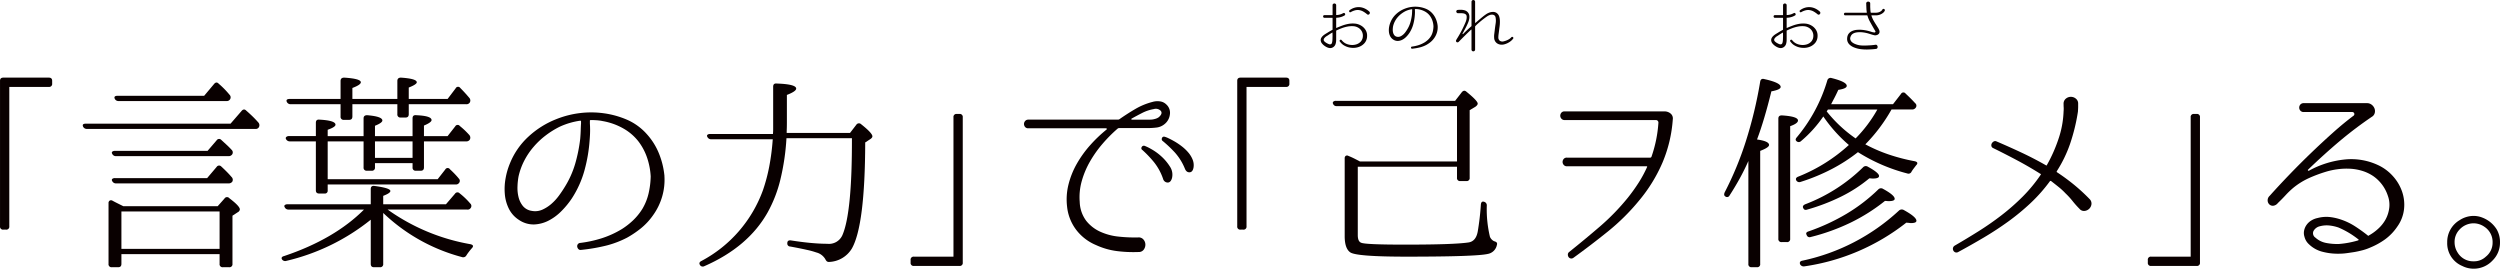
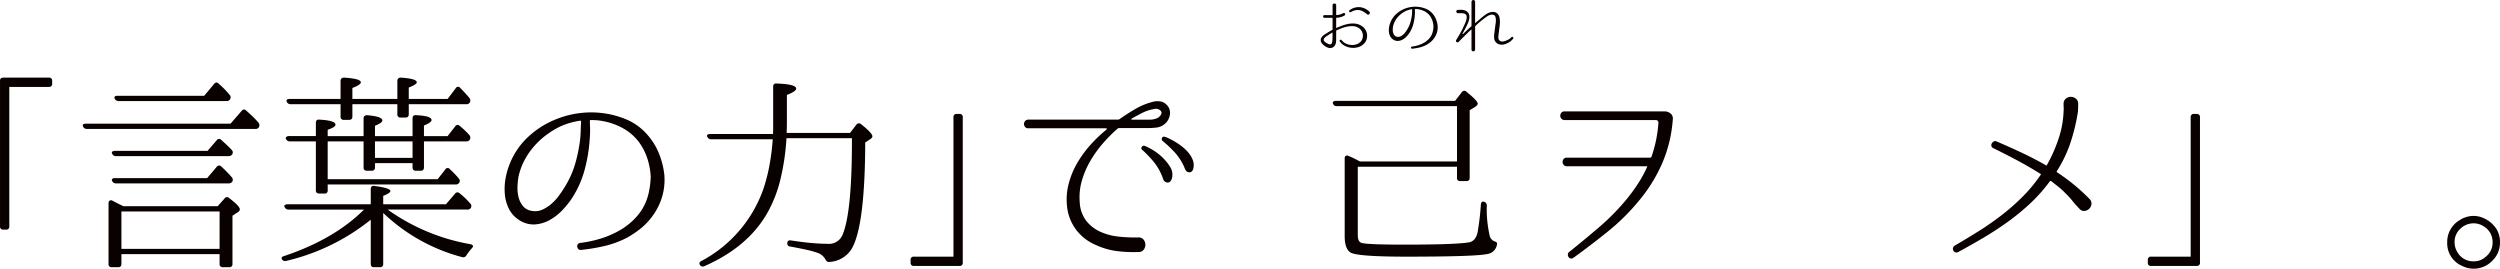
<svg xmlns="http://www.w3.org/2000/svg" width="173.918mm" height="18.692mm" viewBox="0 0 492.997 52.986">
  <title>lead-title</title>
  <g id="e7b412c1-64e6-4b7b-ae78-a6181cb392d5" data-name="レイヤー 2">
    <g id="e3560cba-dfed-42ef-824a-2a27396ec243" data-name="デザイン">
      <path d="M9.617,15.307q.665,0,.666.625v.541a.589.589,0,0,1-.666.666H1.832V44.618a.589.589,0,0,1-.667.666H.666A.588.588,0,0,1,0,44.618V15.932q0-.625.666-.625Z" fill="#090000" />
      <path d="M45.465,24.384,47.63,21.886q.457-.54.915-.083.625.542,1.228,1.124t1.187,1.249a.803.803,0,0,1,.084.916.713.713,0,0,1-.708.333H17.111a.799.799,0,0,1-.749-.5q-.209-.541.582-.541Zm-21.15,16.279h18.61l1.332-1.499a.588.588,0,0,1,.958-.083q2.082,1.583,2.081,2.207a.682.682,0,0,1-.374.541l-1.083.708v9.493a.589.589,0,0,1-.666.666H43.966a.589.589,0,0,1-.666-.666V50.114H23.94v1.915q0,.665-.625.666H22.065a.589.589,0,0,1-.666-.666V40.08a.568.568,0,0,1,.23-.52.548.548,0,0,1,.561.021q.375.209.75.396c.25.125.513.257.791.396Zm16.612-10.908,1.79-2.082a.577.577,0,0,1,.916-.083q.499.459,1.02.937t1.021,1.02a.693.693,0,0,1,.125.874.842.842,0,0,1-.75.375H22.856a.8.8,0,0,1-.749-.5.299.299,0,0,1,.042-.396.814.814,0,0,1,.541-.145Zm-.084,5.371,1.874-2.207a.577.577,0,0,1,.916-.083q.499.459,1.02.979t1.021,1.103a.746.746,0,0,1,.125.916.877.877,0,0,1-.75.333H22.856a.8.8,0,0,1-.749-.5.299.299,0,0,1,.042-.396.814.814,0,0,1,.541-.146ZM40.26,18.888l1.957-2.332q.459-.541.916-.042a17.289,17.289,0,0,1,2.123,2.165.71.71,0,0,1,.125.874.742.742,0,0,1-.707.375H23.356a.799.799,0,0,1-.749-.5q-.209-.541.624-.541ZM23.94,41.704v7.369H43.3V41.704Z" fill="#090000" />
      <path d="M73.11,40.288V37.29q0-.708.708-.625,3.164.417,3.164.999,0,.417-1.415.958v1.665H87.933l1.79-2.082a.578.578,0,0,1,.916-.083,14.295,14.295,0,0,1,2.082,1.998.656.656,0,0,1,.083.916.7.7,0,0,1-.666.291H76.441a39.855,39.855,0,0,0,16.32,6.828q.875.209.25.833-.291.334-.561.687t-.48.687a.715.715,0,0,1-.874.333,35.651,35.651,0,0,1-15.529-8.702V52.029a.589.589,0,0,1-.666.666h-1.166q-.625,0-.625-.666V43.327A41.748,41.748,0,0,1,56.457,51.446a.754.754,0,0,1-.874-.333c-.14-.306.014-.514.457-.625q9.91-3.33,15.738-9.159H56.873a.799.799,0,0,1-.749-.5.298.298,0,0,1,.041-.396.819.819,0,0,1,.542-.146Zm.833-13.448h7.411V23.343q0-.707.708-.625,3.038.125,3.039.958,0,.459-1.499,1.083V26.84h4.663l1.499-1.915a.547.547,0,0,1,.916-.083l-.208-.167.499.417a15.611,15.611,0,0,1,1.582,1.54.802.802,0,0,1,.084.916.814.814,0,0,1-.75.333H83.603V33.002q0,.666-.624.666h-.958a.589.589,0,0,1-.666-.666v-.833H73.943v.833a.589.589,0,0,1-.666.666h-.916a.589.589,0,0,1-.666-.666V27.881H64.617v7.452H86.309l1.499-1.915a.533.533,0,0,1,.916-.042q.541.499.979.958t.771.874a.63.63,0,0,1,.041.875.748.748,0,0,1-.708.291H64.617V37.54a.552.552,0,0,1-.624.625H62.952q-.666,0-.666-.625V27.881H57.165a.829.829,0,0,1-.791-.5.321.321,0,0,1,.083-.375.743.743,0,0,1,.541-.167h5.288V24.217q0-.708.707-.625,3.164.167,3.164.999,0,.459-1.54.999V26.84h7.078V23.343q0-.624.708-.625,2.997.25,2.997,1.041,0,.458-1.457,1.041Zm4.413-6.287H69.488v2.415q0,.666-.636.666H67.836a.594.594,0,0,1-.679-.666V20.553H57.29a.8.8,0,0,1-.75-.5q-.208-.54.625-.541h9.992V15.974q0-.665.721-.666,3.275.209,3.276.916,0,.499-1.666,1.124v2.165h8.868V15.974q0-.665.708-.666,3.123.209,3.122.916,0,.417-1.582,1.041v2.248h7.661l1.582-2.082a.525.525,0,0,1,.916-.083q.457.458.895.937.436.479.894,1.02a.784.784,0,0,1,.084.916.769.769,0,0,1-.708.333H80.605V22.51q0,.666-.624.666h-.958a.589.589,0,0,1-.666-.666Zm-4.413,7.328v3.247h7.411V27.881Z" fill="#090000" />
      <path d="M131.024,34.751a11.759,11.759,0,0,1-.438,3.976,12.059,12.059,0,0,1-1.81,3.726,12.627,12.627,0,0,1-2.478,2.644,19.59,19.59,0,0,1-2.643,1.77,19.122,19.122,0,0,1-3.935,1.52,35.045,35.045,0,0,1-5.143.895.559.559,0,0,1-.52-.167.895.895,0,0,1-.23-.458.659.659,0,0,1,.104-.479.622.622,0,0,1,.478-.271,23.455,23.455,0,0,0,4.163-.895,18.42,18.42,0,0,0,4.08-1.853,14.166,14.166,0,0,0,2.165-1.686,11.565,11.565,0,0,0,1.874-2.311,10.754,10.754,0,0,0,1.207-3.019,16.431,16.431,0,0,0,.417-3.352,13.78,13.78,0,0,0-.667-3.56,11.257,11.257,0,0,0-1.79-3.393,9.975,9.975,0,0,0-3.039-2.561,12.574,12.574,0,0,0-3.955-1.395,8.528,8.528,0,0,0-1.187-.167q-.605-.041-1.187-.042a.148.148,0,0,0-.167.167v.499q.041.584.042,1.353t-.084,1.853a30.505,30.505,0,0,1-1.02,6.037,19.775,19.775,0,0,1-2.518,5.579,16.756,16.756,0,0,1-1.999,2.436,9.949,9.949,0,0,1-2.539,1.895,6.822,6.822,0,0,1-2.873.77,5.115,5.115,0,0,1-2.998-.895,5.581,5.581,0,0,1-1.998-2.228,7.965,7.965,0,0,1-.791-2.914,11.78,11.78,0,0,1,.166-3.123,13.981,13.981,0,0,1,.833-2.852,14.583,14.583,0,0,1,3.664-5.308A17.523,17.523,0,0,1,109.666,23.51,18.63,18.63,0,0,1,114.35,22.302a18.297,18.297,0,0,1,4.768.042,17.525,17.525,0,0,1,4.538,1.27,11.282,11.282,0,0,1,3.872,2.81,12.873,12.873,0,0,1,2.436,3.893,15.761,15.761,0,0,1,1.062,4.351ZM114.578,23.967a.147.147,0,0,0-.166-.167,14.627,14.627,0,0,0-4.08,1.208,17.207,17.207,0,0,0-2.706,1.686,15.552,15.552,0,0,0-2.373,2.228,14.08,14.08,0,0,0-1.853,2.727,12.904,12.904,0,0,0-1.145,3.143,13.234,13.234,0,0,0-.208,1.978,7.43,7.43,0,0,0,.208,2.103,4.475,4.475,0,0,0,.854,1.749,2.773,2.773,0,0,0,1.728.958,3.48,3.48,0,0,0,2.103-.229,7.204,7.204,0,0,0,1.812-1.166,9.965,9.965,0,0,0,1.499-1.645q.665-.915,1.165-1.748a18.361,18.361,0,0,0,2.019-4.538,29.989,29.989,0,0,0,.979-4.871q.084-.999.104-1.748t.061-1.291Z" fill="#090000" />
      <path d="M140.226,27.465a.801.801,0,0,1-.75-.5.299.299,0,0,1,.042-.396.814.814,0,0,1,.541-.146h12.365c.027-.305.042-.645.042-1.02V17.098q0-.707.708-.625,3.83.125,3.83.999,0,.542-1.832,1.249V24.134q0,.749-.02,1.27c-.015.347-.02.618-.02.812h12.49l1.249-1.624a.615.615,0,0,1,.957-.083q2.208,1.749,2.207,2.373c0,.194-.153.389-.458.583l-.958.625q-.041,16.321-2.622,20.9a5.47,5.47,0,0,1-4.497,2.665.657.657,0,0,1-.478-.146,1.5,1.5,0,0,1-.27-.396,2.863,2.863,0,0,0-1.791-1.332,15.077,15.077,0,0,0-1.811-.5q-1.271-.291-3.311-.666a.578.578,0,0,1-.582-.666q0-.625.707-.541,2.124.334,3.914.499t3.247.167a2.897,2.897,0,0,0,2.998-1.707q1.915-4.413,1.874-19.11H155.089a45.696,45.696,0,0,1-1.207,8.181,25.731,25.731,0,0,1-2.498,6.433q-3.832,6.829-12.49,10.617a.642.642,0,0,1-.875-.25q-.292-.5.333-.791a25.694,25.694,0,0,0,12.116-13.989,33.866,33.866,0,0,0,1.228-4.642,45.758,45.758,0,0,0,.688-5.35Z" fill="#090000" />
      <path d="M180.237,52.445a.589.589,0,0,1-.666-.666v-.5a.588.588,0,0,1,.666-.666h7.785V23.135a.589.589,0,0,1,.666-.666h.5a.589.589,0,0,1,.666.666V51.779a.589.589,0,0,1-.666.666Z" fill="#090000" />
      <path d="M229.99,20.595a2.196,2.196,0,0,1,.708,1.998,2.835,2.835,0,0,1-1.041,1.873,3.022,3.022,0,0,1-1.603.687,14.289,14.289,0,0,1-1.645.104h-5.662a.511.511,0,0,0-.375.125A28.605,28.605,0,0,0,217.416,28.36a22.571,22.571,0,0,0-2.477,3.497,16.864,16.864,0,0,0-1.624,3.872A11.687,11.687,0,0,0,212.92,39.83a6.527,6.527,0,0,0,1.291,3.726A7.491,7.491,0,0,0,216.98,45.7a11.559,11.559,0,0,0,3.602.958,29.795,29.795,0,0,0,3.83.167,1.218,1.218,0,0,1,1.082.416,1.545,1.545,0,0,1,.375.999,1.665,1.665,0,0,1-.333.999,1.201,1.201,0,0,1-1.041.458,25.662,25.662,0,0,1-4.268-.187,14.108,14.108,0,0,1-4.101-1.187,9.537,9.537,0,0,1-3.914-3.018,9.133,9.133,0,0,1-1.79-4.601,12.081,12.081,0,0,1,.291-4.351,16.216,16.216,0,0,1,1.645-4.08,21.449,21.449,0,0,1,2.623-3.643A26.914,26.914,0,0,1,218.208,25.55a.137.137,0,0,0,.041-.167.133.133,0,0,0-.125-.084H202.803a.785.785,0,0,1-.666-.271.932.932,0,0,1-.208-.583.888.888,0,0,1,.229-.583.8.8,0,0,1,.645-.27h17.694a.635.635,0,0,0,.25-.083q1.54-1.082,3.143-2.019a13.152,13.152,0,0,1,3.394-1.395,3.442,3.442,0,0,1,1.457-.104A2.132,2.132,0,0,1,229.99,20.595Zm-1.457,2.498q.79-.708.374-1.228a1.343,1.343,0,0,0-1.374-.354,7.952,7.952,0,0,0-2.269.75q-1.062.541-2.103,1.124a.101.101,0,0,0-.062.125.098.098,0,0,0,.104.083h3.622a3.408,3.408,0,0,0,.957-.146A2.092,2.092,0,0,0,228.533,23.093Zm-2.831,5.662a9.205,9.205,0,0,1,1.29.625,10.582,10.582,0,0,1,1.999,1.436,9.516,9.516,0,0,1,1.707,2.019,2.857,2.857,0,0,1,.416,2.29q-.25.875-.854.875a.958.958,0,0,1-.895-.708,10.852,10.852,0,0,0-1.832-3.351,21.594,21.594,0,0,0-2.248-2.353.408.408,0,0,1-.146-.583A.472.472,0,0,1,225.702,28.755Zm3.955-1.79a4.138,4.138,0,0,1,.749.291q.541.25,1.229.645a12.735,12.735,0,0,1,1.415.958,8.421,8.421,0,0,1,1.291,1.228,5.004,5.004,0,0,1,.854,1.416,2.923,2.923,0,0,1,.167,1.54q-.167.916-.791.937t-.916-.729a10.924,10.924,0,0,0-1.999-3.206,24.547,24.547,0,0,0-2.331-2.207.469.469,0,0,1-.188-.604A.41.41,0,0,1,229.657,26.965Z" fill="#090000" />
-       <path d="M253.598,15.307q.665,0,.666.625v.541a.589.589,0,0,1-.666.666h-7.785V44.618a.589.589,0,0,1-.667.666h-.499a.588.588,0,0,1-.666-.666V15.932q0-.625.666-.625Z" fill="#090000" />
      <path d="M267.753,32.877V46.367q0,1.249.667,1.499.79.375,8.576.374,4.872,0,7.952-.104t4.538-.312q1.54-.166,1.915-2.123a50.974,50.974,0,0,0,.625-5.371q.083-.79.749-.499a.716.716,0,0,1,.417.749,23.521,23.521,0,0,0,.624,6.12,1.702,1.702,0,0,0,.833.874,1.035,1.035,0,0,1,.478.229.485.485,0,0,1,.062.479,2.214,2.214,0,0,1-1.79,1.79q-2.291.541-15.988.541-9.826,0-11.116-.833-1.123-.749-1.124-3.206V31.253a.593.593,0,0,1,.208-.52.512.512,0,0,1,.542.021q.54.209,1.082.479.541.271,1.166.604h19.151V20.928h-23.69a.708.708,0,0,1-.75-.458.33.33,0,0,1,.042-.416.743.743,0,0,1,.541-.167h23.483l1.29-1.665q.459-.583.958-.125,2.206,1.791,2.206,2.332,0,.292-.458.625l-1.124.666V35.042a.589.589,0,0,1-.666.666h-1.166a.589.589,0,0,1-.666-.666V32.877Z" fill="#090000" />
      <path d="M329.872,23.551a26.536,26.536,0,0,1-2.04,8.535,30.296,30.296,0,0,1-4.663,7.536,42.175,42.175,0,0,1-6.079,6.016q-3.331,2.685-6.786,5.183a.686.686,0,0,1-.562.146.669.669,0,0,1-.416-.27.847.847,0,0,1-.145-.5.629.629,0,0,1,.25-.5q3.122-2.498,6.078-5.038a44.24,44.24,0,0,0,5.496-5.662,34.465,34.465,0,0,0,2.123-2.956,23.734,23.734,0,0,0,1.666-3.081c.055-.111.027-.167-.084-.167H309.013a.794.794,0,0,1-.644-.27.883.883,0,0,1-.23-.583.939.939,0,0,1,.208-.583.787.787,0,0,1,.666-.27H325.417a.268.268,0,0,0,.25-.167,25.343,25.343,0,0,0,1.374-6.745.497.497,0,0,0-.5-.5H308.555a.794.794,0,0,1-.644-.271.883.883,0,0,1-.23-.583.939.939,0,0,1,.208-.583.787.787,0,0,1,.666-.27H328.207a1.832,1.832,0,0,1,1.249.437A1.239,1.239,0,0,1,329.872,23.551Z" fill="#090000" />
-       <path d="M346.485,27.506q2.373.334,2.373,1.083,0,.5-1.749,1.166V52.029a.584.584,0,0,1-.654.666h-1.022a.584.584,0,0,1-.654-.666V31.753q-.833,1.874-1.77,3.56t-1.937,3.227a.544.544,0,0,1-.874.167q-.334-.208-.083-.791a64.278,64.278,0,0,0,4.131-9.95,84.595,84.595,0,0,0,2.863-11.866q.124-.707.833-.5,3.205.709,3.206,1.54,0,.542-1.832.874-.709,2.873-1.416,5.246T346.485,27.506Zm4.883,20.234a.594.594,0,0,1-.678-.666v-23.69q0-.665.763-.625,3.108.209,3.109.999,0,.583-1.541,1.124V47.074a.595.595,0,0,1-.679.666Zm8.19-24.772a25.216,25.216,0,0,1-2.019,2.56,23.629,23.629,0,0,1-2.394,2.311.63.63,0,0,1-.916-.042q-.293-.291.124-.749a31.261,31.261,0,0,0,5.996-11.2.652.652,0,0,1,.832-.458q2.999.749,2.998,1.54,0,.541-1.665.791-.458.999-.833,1.707t-.583,1.124h12.199l1.582-2.04a.533.533,0,0,1,.916-.042l-.042-.042q.5.459.979.937t.936.979a.633.633,0,0,1,.125.874.84.84,0,0,1-.749.375h-4.039a32.462,32.462,0,0,1-5.162,6.87,30.402,30.402,0,0,0,4.476,1.957,36.674,36.674,0,0,0,5.267,1.374q.875.209.25.833-.25.334-.458.604a7.213,7.213,0,0,0-.416.604.651.651,0,0,1-.833.375,34.399,34.399,0,0,1-9.742-4.205,33.052,33.052,0,0,1-5.205,3.352,37.883,37.883,0,0,1-6.12,2.519.682.682,0,0,1-.832-.291q-.25-.5.374-.749a32.745,32.745,0,0,0,9.992-6.245A28.591,28.591,0,0,1,359.559,22.968Zm-4.58,29.144q-.209-.584.458-.708a40.271,40.271,0,0,0,19.027-9.867.812.812,0,0,1,.957-.125q2.498,1.374,2.498,2.123,0,.459-1.082.458a1.911,1.911,0,0,1-.375-.042l-.541-.042a42.18,42.18,0,0,1-20.109,8.618A.802.802,0,0,1,354.978,52.112Zm.624-11.075q-.249-.458.375-.75a33.053,33.053,0,0,0,11.408-7.286.739.739,0,0,1,.957-.125q2.208,1.208,2.207,1.832,0,.499-1.207.499a2.931,2.931,0,0,1-.375-.021,2.75,2.75,0,0,0-.333-.021,28.304,28.304,0,0,1-5.559,3.601,39.523,39.523,0,0,1-6.682,2.561Q355.81,41.538,355.603,41.037Zm.667,5.288q-.293-.5.416-.708a40.744,40.744,0,0,0,7.452-3.456,33.872,33.872,0,0,0,6.245-4.788.74.74,0,0,1,.958-.125q2.29,1.249,2.29,1.957,0,.458-1.166.458a3.465,3.465,0,0,1-.396-.021,3.26,3.26,0,0,0-.353-.021,36.186,36.186,0,0,1-6.745,4.268,40.602,40.602,0,0,1-7.91,2.852A.596.596,0,0,1,356.27,46.325Zm3.955-24.356a26.615,26.615,0,0,0,5.704,5.329,26.73,26.73,0,0,0,4.288-5.704h-9.742Z" fill="#090000" />
      <path d="M412.06,39.247a1.231,1.231,0,0,1,.374,1.041,1.512,1.512,0,0,1-.457.895,1.556,1.556,0,0,1-.916.416,1.15,1.15,0,0,1-1-.437,17.815,17.815,0,0,1-1.353-1.52,14.63,14.63,0,0,0-1.395-1.52,13.062,13.062,0,0,0-1.353-1.249q-.73-.583-1.479-1.166a.18.18,0,0,0-.249.042,31.017,31.017,0,0,1-3.789,4.288,44.697,44.697,0,0,1-4.413,3.643q-2.332,1.686-4.83,3.164t-5.037,2.852a.692.692,0,0,1-.583.062.73.73,0,0,1-.375-.333.769.769,0,0,1-.083-.5.732.732,0,0,1,.333-.479q2.373-1.374,4.726-2.852,2.351-1.477,4.538-3.164a42.951,42.951,0,0,0,4.143-3.643A29.368,29.368,0,0,0,402.4,34.501c.11-.111.083-.194-.084-.25q-2.247-1.415-4.559-2.644-2.31-1.228-4.684-2.394a.602.602,0,0,1-.375-.437.769.769,0,0,1,.083-.5.985.985,0,0,1,.375-.375.572.572,0,0,1,.541-.021q2.54,1.083,4.976,2.227t4.768,2.477c.083.083.151.07.208-.042a29.122,29.122,0,0,0,2.248-5.038,18.767,18.767,0,0,0,1.041-5.537,5.358,5.358,0,0,0,.021-.77c-.015-.152-.021-.381-.021-.687a1.257,1.257,0,0,1,.458-1.062,1.529,1.529,0,0,1,1.957,0,1.214,1.214,0,0,1,.458,1.02v.645c0,.153-.015.451-.042.895a37.233,37.233,0,0,1-1.582,6.453,25.263,25.263,0,0,1-2.581,5.288.164.164,0,0,0,.083.25,40.334,40.334,0,0,1,3.289,2.415A36.533,36.533,0,0,1,412.06,39.247Z" fill="#090000" />
      <path d="M424.217,52.445a.589.589,0,0,1-.666-.666v-.5a.588.588,0,0,1,.666-.666h7.785V23.135a.589.589,0,0,1,.666-.666h.5a.589.589,0,0,1,.666.666V51.779a.589.589,0,0,1-.666.666Z" fill="#090000" />
-       <path d="M469.183,32.669a9.027,9.027,0,0,1,2.769,2.144,8.871,8.871,0,0,1,1.749,2.998,7.951,7.951,0,0,1,.374,3.435,7.263,7.263,0,0,1-1.31,3.414,10.092,10.092,0,0,1-2.457,2.561,14.228,14.228,0,0,1-2.914,1.603,9.858,9.858,0,0,1-1.562.541q-.812.209-1.52.333-.791.125-1.562.229a11.432,11.432,0,0,1-1.52.104,11.829,11.829,0,0,1-3.123-.354,5.879,5.879,0,0,1-2.747-1.478,2.975,2.975,0,0,1-.916-1.499,2.406,2.406,0,0,1-.062-1.291,2.971,2.971,0,0,1,.52-1.124,3.178,3.178,0,0,1,.937-.833,3.769,3.769,0,0,1,1.187-.458,6.72,6.72,0,0,1,2.478-.187,10.441,10.441,0,0,1,2.103.479,12.3,12.3,0,0,1,2.789,1.332q1.291.833,2.498,1.79.124.167.292,0a9.384,9.384,0,0,0,1.893-1.395,7.046,7.046,0,0,0,1.353-1.728,6.415,6.415,0,0,0,.729-2.29,5.145,5.145,0,0,0-.271-2.373,7.574,7.574,0,0,0-2.914-3.914,8.189,8.189,0,0,0-2.165-1.02,9.968,9.968,0,0,0-2.394-.416,13.266,13.266,0,0,0-2.456.104,14.483,14.483,0,0,0-2.311.499,27.497,27.497,0,0,0-3.602,1.374,14.139,14.139,0,0,0-2.811,1.79,17.267,17.267,0,0,0-1.54,1.478q-.709.771-1.499,1.52a1.374,1.374,0,0,1-.958.541,1.01,1.01,0,0,1-.749-.291,1.111,1.111,0,0,1-.312-.77,1.175,1.175,0,0,1,.396-.895q1.79-1.998,3.872-4.163t4.268-4.268q2.186-2.102,4.33-4.018t4.101-3.373a.406.406,0,0,0-.291-.708h-9.534a.848.848,0,0,1-.688-.271.912.912,0,0,1,0-1.208.851.851,0,0,1,.688-.271h12.448a1.458,1.458,0,0,1,.875.271,1.738,1.738,0,0,1,.561.666,1.481,1.481,0,0,1,.125.854,1.265,1.265,0,0,1-.438.791,76.441,76.441,0,0,0-6.495,4.892q-3.04,2.561-6.245,5.641a.104.104,0,0,0,0,.167.136.136,0,0,0,.167.042,18.547,18.547,0,0,1,6.994-2.207A12.465,12.465,0,0,1,469.183,32.669Zm-7.952,15.446a18.045,18.045,0,0,0,3.789-.708c.139-.083.152-.152.041-.208a16.947,16.947,0,0,0-3.913-2.332,8.063,8.063,0,0,0-1.77-.396,5.192,5.192,0,0,0-1.895.146,1.911,1.911,0,0,0-1.27.958,1.038,1.038,0,0,0,.396,1.291,4.318,4.318,0,0,0,2.206,1.062A11.398,11.398,0,0,0,461.231,48.115Z" fill="#090000" />
      <path d="M487.752,42.578a4.732,4.732,0,0,1,1.415.208,6.02,6.02,0,0,1,1.291.583,5.703,5.703,0,0,1,1.895,1.873,4.956,4.956,0,0,1,.645,2.581,4.906,4.906,0,0,1-1.457,3.539,5.057,5.057,0,0,1-3.747,1.624,4.973,4.973,0,0,1-2.248-.541,4.839,4.839,0,0,1-2.956-4.621,4.976,4.976,0,0,1,2.456-4.413A5.062,5.062,0,0,1,487.752,42.578Zm.041,1.457a3.787,3.787,0,0,0-2.748,1.208,3.494,3.494,0,0,0-.999,2.581,3.72,3.72,0,0,0,.583,1.957,3.557,3.557,0,0,0,3.164,1.749,3.357,3.357,0,0,0,2.415-.916,3.509,3.509,0,0,0,1.332-2.79,3.578,3.578,0,0,0-1.582-3.081A3.798,3.798,0,0,0,487.793,44.035Z" fill="#090000" />
      <path d="M268.43,5.064a2.508,2.508,0,0,1,.865.859,2.077,2.077,0,0,1,.293,1.177,2.148,2.148,0,0,1-.483,1.374,2.644,2.644,0,0,1-1.127.776,3.34,3.34,0,0,1-1.431.178,3.424,3.424,0,0,1-1.388-.407,2.389,2.389,0,0,1-.451-.299,2.206,2.206,0,0,1-.286-.286,2.103,2.103,0,0,1-.217-.267.178.178,0,0,1-.032-.172.272.272,0,0,1,.096-.127.248.248,0,0,1,.146-.045.182.182,0,0,1,.146.089h.013a2.342,2.342,0,0,0,.815.674,2.839,2.839,0,0,0,1.03.274,2.72,2.72,0,0,0,1.057-.115,2.006,2.006,0,0,0,.853-.534,1.635,1.635,0,0,0,.42-.986,1.809,1.809,0,0,0-.166-.973,1.827,1.827,0,0,0-.661-.744,2.151,2.151,0,0,0-1.044-.344,4.52,4.52,0,0,0-1.164.076,6.966,6.966,0,0,0-1.158.331c-.377.144-.715.289-1.011.433a.083.083,0,0,0-.052.076V7.418q0,.293-.006.592a2.575,2.575,0,0,1-.11.655,1.151,1.151,0,0,1-.523.668,1.119,1.119,0,0,1-.397.14,1.035,1.035,0,0,1-.439-.032,2.021,2.021,0,0,1-.471-.184,2.96,2.96,0,0,1-.477-.312,2.386,2.386,0,0,1-.395-.401,1.018,1.018,0,0,1-.21-.452.849.849,0,0,1,.051-.547,1.528,1.528,0,0,1,.318-.439,2.868,2.868,0,0,1,.452-.356c.165-.106.32-.201.464-.286q.242-.153.483-.293t.497-.28a.082.082,0,0,0,.051-.076V3.563c0-.034-.021-.051-.064-.051h-1.553a.21.21,0,0,1-.178-.083.317.317,0,0,1-.07-.178.252.252,0,0,1,.058-.178.224.224,0,0,1,.191-.083h1.553c.042,0,.064-.017.064-.051V1.03a.306.306,0,0,1,.11-.254.384.384,0,0,1,.492,0,.308.308,0,0,1,.109.254v1.896c0,.043.018.055.052.038a2.933,2.933,0,0,0,.992-.204q.318-.153.331-.153a.237.237,0,0,1,.21-.045.262.262,0,0,1,.146.115.309.309,0,0,1,.045.185.211.211,0,0,1-.096.166,4.168,4.168,0,0,1-.42.216,3.551,3.551,0,0,1-1.208.254.046.046,0,0,0-.052.051V5.471c0,.043.018.055.052.038q.521-.229,1.132-.458a7.131,7.131,0,0,1,1.254-.344,4.669,4.669,0,0,1,1.285-.051A2.891,2.891,0,0,1,268.43,5.064ZM262.768,7.418c.008-.17.011-.333.006-.49s-.006-.316-.006-.477c0-.034-.018-.042-.051-.025-.144.085-.285.17-.42.255s-.272.174-.407.267c-.077.051-.168.108-.273.172a1.649,1.649,0,0,0-.293.223,1.408,1.408,0,0,0-.223.267.435.435,0,0,0,.076.56,1.812,1.812,0,0,0,.293.236,2.914,2.914,0,0,0,.337.191,2.544,2.544,0,0,0,.286.121.495.495,0,0,0,.35,0,.394.394,0,0,0,.223-.28,2.232,2.232,0,0,0,.083-.477C262.761,7.785,262.768,7.605,262.768,7.418Zm7.253-5.14a.346.346,0,0,1,.114.248.36.36,0,0,1-.083.235.349.349,0,0,1-.21.127.301.301,0,0,1-.254-.076,5.091,5.091,0,0,0-.77-.541,2.33,2.33,0,0,0-.763-.274,2.061,2.061,0,0,0-.802.032,3.323,3.323,0,0,0-.885.363.209.209,0,0,1-.178.019.234.234,0,0,1-.115-.095.23.23,0,0,1-.025-.153.238.238,0,0,1,.09-.153,3.127,3.127,0,0,1,.973-.49,2.833,2.833,0,0,1,1.012-.108,2.878,2.878,0,0,1,.993.261A3.545,3.545,0,0,1,270.021,2.278Z" fill="#090000" />
      <path d="M283.508,5.166a3.576,3.576,0,0,1-.134,1.215A3.662,3.662,0,0,1,282.82,7.52a3.841,3.841,0,0,1-.757.808,5.951,5.951,0,0,1-.808.541,5.851,5.851,0,0,1-1.203.464,10.702,10.702,0,0,1-1.571.274.172.172,0,0,1-.159-.051.268.268,0,0,1-.069-.14.203.203,0,0,1,.031-.146.193.193,0,0,1,.146-.083,7.189,7.189,0,0,0,1.272-.274,5.635,5.635,0,0,0,1.247-.566,4.355,4.355,0,0,0,.662-.515,3.539,3.539,0,0,0,.572-.706,3.271,3.271,0,0,0,.369-.923,5.044,5.044,0,0,0,.127-1.024,4.2,4.2,0,0,0-.203-1.088,3.445,3.445,0,0,0-.548-1.037,3.05,3.05,0,0,0-.929-.782,3.833,3.833,0,0,0-1.209-.426,2.538,2.538,0,0,0-.362-.051c-.123-.008-.244-.013-.362-.013a.045.045,0,0,0-.051.051v.153c.008.119.013.257.013.413s-.009.346-.025.566a9.318,9.318,0,0,1-.312,1.845,6.035,6.035,0,0,1-.769,1.705,5.142,5.142,0,0,1-.61.744,3.06,3.06,0,0,1-.776.579,2.091,2.091,0,0,1-.878.236,1.561,1.561,0,0,1-.916-.274,1.703,1.703,0,0,1-.611-.681,2.434,2.434,0,0,1-.241-.891,3.6,3.6,0,0,1,.051-.954,4.226,4.226,0,0,1,.254-.872,4.464,4.464,0,0,1,1.12-1.622,5.363,5.363,0,0,1,1.667-1.05,5.69,5.69,0,0,1,1.432-.369,5.6,5.6,0,0,1,1.457.013,5.359,5.359,0,0,1,1.387.388,3.459,3.459,0,0,1,1.184.859,3.925,3.925,0,0,1,.744,1.19,4.825,4.825,0,0,1,.324,1.33ZM278.481,1.87a.045.045,0,0,0-.051-.051,4.483,4.483,0,0,0-1.247.369,5.325,5.325,0,0,0-.827.515,4.75,4.75,0,0,0-.725.681,4.275,4.275,0,0,0-.566.834,3.922,3.922,0,0,0-.35.961,4.069,4.069,0,0,0-.064.604,2.277,2.277,0,0,0,.064.642,1.365,1.365,0,0,0,.261.534.844.844,0,0,0,.527.293,1.063,1.063,0,0,0,.643-.07,2.208,2.208,0,0,0,.554-.356,3.024,3.024,0,0,0,.458-.503q.204-.28.356-.534a5.596,5.596,0,0,0,.617-1.387,9.213,9.213,0,0,0,.299-1.488c.018-.204.027-.382.032-.534s.011-.284.018-.395Z" fill="#090000" />
      <path d="M298.371,7.647a2.756,2.756,0,0,1-.693.636,3.454,3.454,0,0,1-.974.445,1.964,1.964,0,0,1-.757.076,1.56,1.56,0,0,1-.649-.21,1.341,1.341,0,0,1-.465-.471,1.454,1.454,0,0,1-.19-.706,3.424,3.424,0,0,1,.025-.719q.051-.388.089-.719.089-.751.185-1.368a3.395,3.395,0,0,0-.018-1.19.646.646,0,0,0-.268-.42.831.831,0,0,0-.434-.115,1.319,1.319,0,0,0-.485.095,2.43,2.43,0,0,0-.422.21c-.23.153-.462.318-.695.496s-.458.356-.671.534-.408.348-.587.509a5.257,5.257,0,0,0-.434.433.122.122,0,0,0-.038.089V9.747a.354.354,0,0,1-.112.286.359.359,0,0,1-.487,0,.354.354,0,0,1-.112-.286V5.878q0-.025-.032-.038a.05.05,0,0,0-.058.013q-.636.599-1.215,1.171t-1.215,1.221a.342.342,0,0,1-.23.108.27.27,0,0,1-.216-.083.284.284,0,0,1-.064-.344,3.565,3.565,0,0,1,.179-.318,21.562,21.562,0,0,0,1.654-3.168,3.11,3.11,0,0,0,.203-.63,1.992,1.992,0,0,0,.038-.592.527.527,0,0,0-.21-.401,1.048,1.048,0,0,0-.445-.178,2.842,2.842,0,0,0-.54-.038c-.188.004-.353.006-.497.006a.325.325,0,0,1-.241-.089.371.371,0,0,1-.108-.21.297.297,0,0,1,.051-.223.32.32,0,0,1,.223-.127,5.314,5.314,0,0,1,.726-.026,2.691,2.691,0,0,1,.648.102,1.334,1.334,0,0,1,.655.433,1.208,1.208,0,0,1,.274.7,2.419,2.419,0,0,1-.07.757,4.101,4.101,0,0,1-.248.706q-.23.522-.496,1.018-.268.496-.535.98a.058.058,0,0,0,.025.083.066.066,0,0,0,.09-.006q.381-.395.757-.744t.846-.77a.091.091,0,0,0,.052-.089V.382a.354.354,0,0,1,.112-.286.359.359,0,0,1,.487,0,.354.354,0,0,1,.112.286V4.479a.041.041,0,0,0,.023.038c.015.009.032.004.053-.013q.242-.203.471-.401t.478-.407c.165-.14.344-.286.534-.439s.409-.314.655-.484a3.107,3.107,0,0,1,.566-.286,2.308,2.308,0,0,1,.655-.134,1.252,1.252,0,0,1,.815.21,1.347,1.347,0,0,1,.483.643,2.889,2.889,0,0,1,.141.7,5.9,5.9,0,0,1,.006.719q-.019.362-.07.719c-.033.237-.063.471-.089.7q-.038.318-.089.681a4.713,4.713,0,0,0-.051.655.796.796,0,0,0,.331.687.929.929,0,0,0,.75.076,3.551,3.551,0,0,0,.891-.337,1.997,1.997,0,0,0,.611-.477.215.215,0,0,1,.172-.064.245.245,0,0,1,.14.07.249.249,0,0,1,.07.14A.217.217,0,0,1,298.371,7.647Z" fill="#090000" />
-       <path d="M357.266,5.065a2.508,2.508,0,0,1,.865.859,2.077,2.077,0,0,1,.293,1.177,2.148,2.148,0,0,1-.483,1.374,2.645,2.645,0,0,1-1.127.776,3.341,3.341,0,0,1-1.431.178,3.424,3.424,0,0,1-1.388-.407,2.393,2.393,0,0,1-.451-.299,2.212,2.212,0,0,1-.286-.286,2.103,2.103,0,0,1-.217-.267.178.178,0,0,1-.032-.172.272.272,0,0,1,.096-.127.249.249,0,0,1,.146-.045.182.182,0,0,1,.146.089h.013a2.342,2.342,0,0,0,.814.674,2.841,2.841,0,0,0,1.03.274,2.72,2.72,0,0,0,1.057-.115,2.006,2.006,0,0,0,.853-.534,1.636,1.636,0,0,0,.42-.986,1.81,1.81,0,0,0-.166-.973,1.828,1.828,0,0,0-.661-.744,2.151,2.151,0,0,0-1.044-.344,4.521,4.521,0,0,0-1.164.076,6.959,6.959,0,0,0-1.158.331c-.377.144-.715.289-1.011.433a.082.082,0,0,0-.052.076v1.336q0,.293-.006.592a2.576,2.576,0,0,1-.11.655,1.151,1.151,0,0,1-.523.668,1.119,1.119,0,0,1-.398.14,1.035,1.035,0,0,1-.439-.032,2.023,2.023,0,0,1-.471-.184,2.96,2.96,0,0,1-.477-.312,2.386,2.386,0,0,1-.395-.401,1.017,1.017,0,0,1-.21-.452.849.849,0,0,1,.051-.547,1.525,1.525,0,0,1,.318-.439,2.866,2.866,0,0,1,.452-.356c.165-.106.32-.201.464-.286q.242-.153.483-.293t.497-.28a.082.082,0,0,0,.051-.076V3.563c0-.034-.021-.051-.064-.051H350a.21.21,0,0,1-.178-.083.316.316,0,0,1-.07-.178.252.252,0,0,1,.058-.178.224.224,0,0,1,.19-.083h1.553c.042,0,.064-.017.064-.051V1.031a.306.306,0,0,1,.11-.254.381.381,0,0,1,.246-.089.386.386,0,0,1,.246.089.308.308,0,0,1,.109.254V2.927c0,.043.018.055.052.038a2.933,2.933,0,0,0,.992-.204q.318-.153.331-.153a.237.237,0,0,1,.21-.045.261.261,0,0,1,.145.115.308.308,0,0,1,.045.185.211.211,0,0,1-.096.166,4.154,4.154,0,0,1-.42.216A3.55,3.55,0,0,1,352.38,3.5a.046.046,0,0,0-.052.051V5.472c0,.043.018.055.052.038q.521-.229,1.132-.458a7.131,7.131,0,0,1,1.254-.344,4.67,4.67,0,0,1,1.285-.051A2.89,2.89,0,0,1,357.266,5.065Zm-5.662,2.354c.008-.17.011-.333.006-.49s-.006-.316-.006-.477c0-.034-.018-.042-.051-.025-.144.085-.285.17-.42.255s-.272.174-.407.267c-.077.051-.168.108-.274.172a1.645,1.645,0,0,0-.293.223,1.405,1.405,0,0,0-.223.267.435.435,0,0,0,.076.56,1.813,1.813,0,0,0,.293.236,2.898,2.898,0,0,0,.337.191,2.536,2.536,0,0,0,.286.121.495.495,0,0,0,.35,0,.394.394,0,0,0,.223-.28,2.244,2.244,0,0,0,.083-.477Q351.603,7.699,351.603,7.418Zm7.253-5.14a.346.346,0,0,1,.114.248.36.36,0,0,1-.083.235.349.349,0,0,1-.21.127.301.301,0,0,1-.254-.076,5.079,5.079,0,0,0-.77-.541,2.333,2.333,0,0,0-.763-.274,2.063,2.063,0,0,0-.802.032,3.323,3.323,0,0,0-.885.363.209.209,0,0,1-.178.019.234.234,0,0,1-.115-.095.23.23,0,0,1-.025-.153.238.238,0,0,1,.09-.153,3.13,3.13,0,0,1,.973-.49,2.835,2.835,0,0,1,1.012-.108,2.88,2.88,0,0,1,.993.261A3.544,3.544,0,0,1,358.856,2.278Z" fill="#090000" />
-       <path d="M371.669,2.125a.948.948,0,0,1-.089.153,1.336,1.336,0,0,1-.299.305,2.263,2.263,0,0,1-.56.305,2.317,2.317,0,0,1-.859.14h-.789c-.033,0-.042.017-.025.051a4.97,4.97,0,0,0,.427.992q.261.458.554.904.139.229.305.49a2.821,2.821,0,0,1,.268.541.708.708,0,0,1-.051.598.803.803,0,0,1-.483.318.847.847,0,0,1-.458.025q-.23-.051-.445-.115-.204-.064-.407-.127c-.136-.043-.276-.085-.42-.127a6.709,6.709,0,0,0-.821-.172,5.207,5.207,0,0,0-.731-.057c-.152,0-.306.006-.458.019a2.735,2.735,0,0,0-.452.076,1.822,1.822,0,0,0-.42.166,1.173,1.173,0,0,0-.35.299,1.51,1.51,0,0,0-.223.471.775.775,0,0,0,.032.509,1.008,1.008,0,0,0,.33.452,2.128,2.128,0,0,0,.56.324,3.759,3.759,0,0,0,1.336.305,12.583,12.583,0,0,0,1.272-.013q.331-.012.706-.045t.706-.083a.31.31,0,0,1,.306.083.484.484,0,0,1,.134.28.49.49,0,0,1-.058.299.315.315,0,0,1-.28.153q-.369.051-.763.076c-.264.017-.505.03-.726.038a9.74,9.74,0,0,1-1.495-.064,5.197,5.197,0,0,1-1.419-.382,2.675,2.675,0,0,1-.757-.483,1.584,1.584,0,0,1-.465-.738,1.539,1.539,0,0,1-.051-.401,2.243,2.243,0,0,1,.038-.413,1.582,1.582,0,0,1,.121-.382,1.235,1.235,0,0,1,.21-.318,1.58,1.58,0,0,1,.465-.382,2.578,2.578,0,0,1,.54-.216,2.895,2.895,0,0,1,.579-.095c.199-.013.393-.019.579-.019a5.584,5.584,0,0,1,.795.064,8.42,8.42,0,0,1,.885.178c.195.051.388.108.579.172a2.506,2.506,0,0,0,.579.121.165.165,0,0,0,.185-.076.172.172,0,0,0,.006-.204q-.025-.038-.146-.235-.12-.197-.299-.515-.331-.585-.63-1.126A5.51,5.51,0,0,1,368.26,3.08c-.018-.034-.039-.051-.065-.051h-4.301a.24.24,0,0,1-.203-.083.283.283,0,0,1-.064-.178.274.274,0,0,1,.069-.178.244.244,0,0,1,.197-.083h4.199c.042,0,.056-.017.038-.051-.017-.144-.034-.286-.051-.426a3.507,3.507,0,0,1-.025-.413c-.009-.11-.013-.216-.013-.318-.009-.093-.013-.191-.013-.293s-.004-.199-.013-.293A.329.329,0,0,1,368.126.42a.413.413,0,0,1,.273-.102.476.476,0,0,1,.279.089.318.318,0,0,1,.128.28v.585c0,.102.004.204.013.305a6.543,6.543,0,0,0,.076.853c.017.051.038.076.064.076h.903a1.952,1.952,0,0,0,.637-.089,1.534,1.534,0,0,0,.407-.204,1.097,1.097,0,0,0,.223-.21.506.506,0,0,0,.069-.108.265.265,0,0,1,.166-.14.251.251,0,0,1,.184.019.3.3,0,0,1,.127.14A.244.244,0,0,1,371.669,2.125Z" fill="#090000" />
    </g>
  </g>
</svg>